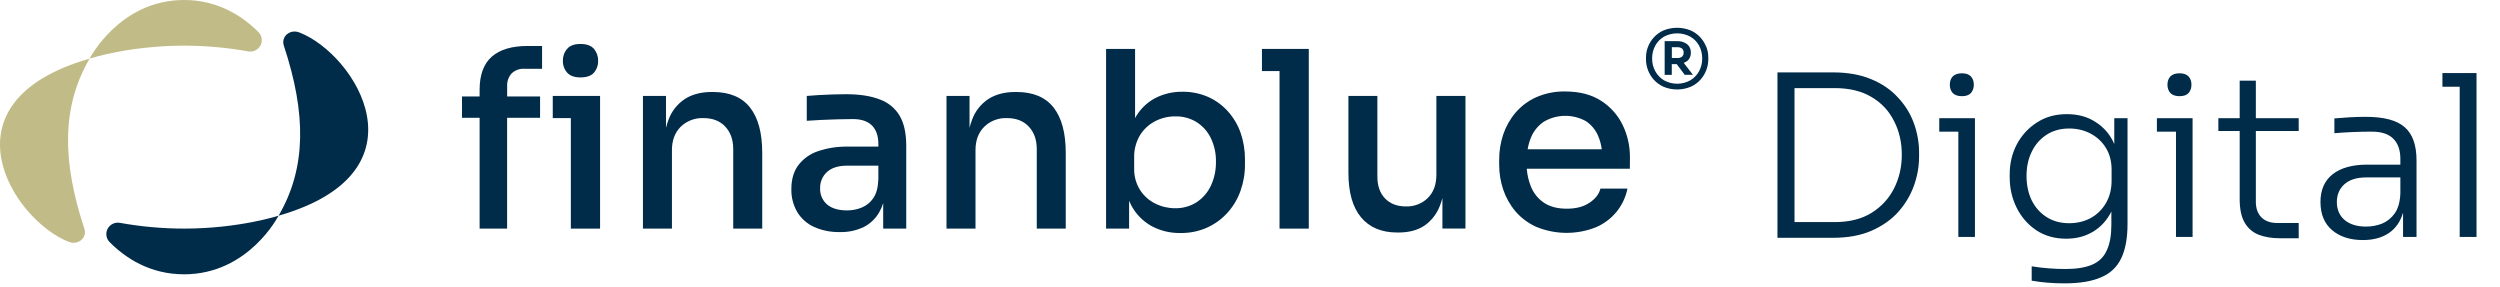
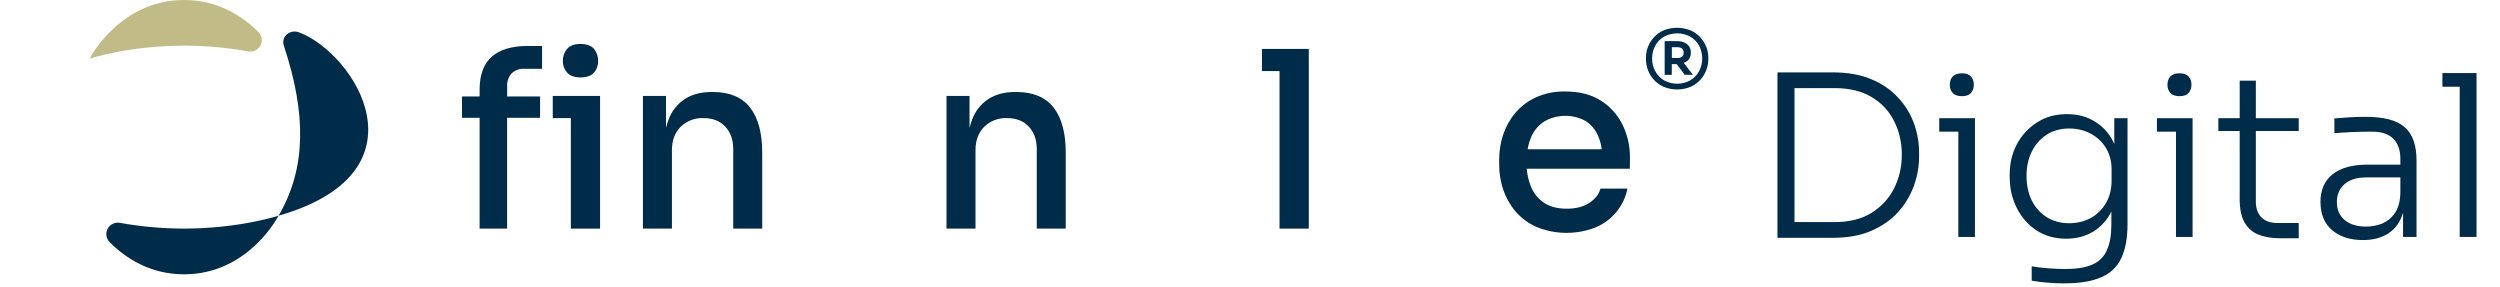
<svg xmlns="http://www.w3.org/2000/svg" width="401" height="46" viewBox="0 0 401 46" fill="none">
  <g clip-path="url(#clip0_71_4)">
    <path d="M270.605 9.813C270.808 9.648 270.968 9.439 271.073 9.201C271.178 8.963 271.226 8.704 271.211 8.444C271.226 8.185 271.179 7.926 271.073 7.689C270.968 7.451 270.808 7.242 270.605 7.078C270.121 6.732 269.531 6.562 268.935 6.597H267.012V12.01H268.153V10.291H268.948L270.23 11.998H271.544L270.067 10.087C270.254 10.019 270.43 9.923 270.589 9.804L270.605 9.813ZM268.163 7.575H269.057C269.322 7.557 269.585 7.631 269.801 7.785C269.891 7.869 269.96 7.973 270.004 8.087C270.048 8.202 270.065 8.325 270.054 8.447C270.063 8.566 270.045 8.684 270.001 8.794C269.957 8.905 269.889 9.004 269.801 9.084C269.588 9.244 269.324 9.322 269.057 9.304H268.163V7.575Z" fill="#002B49" />
    <path d="M273.676 7.514C273.457 6.945 273.13 6.422 272.715 5.973C272.275 5.499 271.74 5.122 271.144 4.865C269.77 4.32 268.238 4.32 266.865 4.865C266.27 5.122 265.736 5.499 265.297 5.973C264.471 6.865 264.013 8.034 264.015 9.246V9.523C264.019 10.729 264.467 11.891 265.275 12.79C265.714 13.272 266.249 13.658 266.846 13.924C268.232 14.492 269.789 14.492 271.176 13.924C271.774 13.659 272.309 13.273 272.747 12.79C273.158 12.335 273.479 11.807 273.692 11.233C273.901 10.687 274.009 10.108 274.013 9.523V9.234C274.014 8.642 273.905 8.055 273.692 7.502L273.676 7.514ZM272.535 11.418C272.208 12.023 271.723 12.528 271.131 12.883C270.485 13.242 269.757 13.43 269.017 13.43C268.277 13.43 267.549 13.242 266.903 12.883C266.313 12.527 265.83 12.021 265.502 11.418C265.165 10.795 264.993 10.097 265.002 9.39C264.991 8.671 265.163 7.961 265.502 7.326C265.827 6.726 266.311 6.226 266.903 5.881C267.552 5.532 268.279 5.349 269.017 5.349C269.755 5.349 270.482 5.532 271.131 5.881C271.725 6.225 272.211 6.725 272.535 7.326C272.873 7.962 273.044 8.671 273.032 9.39C273.041 10.097 272.87 10.794 272.535 11.418" fill="#002B49" />
    <path d="M88.662 15.388V18.942H91.563V36.67H96.252V18.942V15.388H91.563H88.662Z" fill="#002B49" />
    <path d="M93.111 12.418C94.092 12.418 94.808 12.167 95.259 11.666C95.722 11.13 95.963 10.44 95.935 9.734C95.955 9.036 95.714 8.355 95.259 7.823C94.806 7.312 94.09 7.055 93.111 7.053C92.132 7.051 91.424 7.307 90.986 7.823C90.518 8.349 90.269 9.032 90.29 9.734C90.261 10.443 90.51 11.136 90.986 11.666C91.445 12.167 92.154 12.418 93.111 12.418Z" fill="#002B49" />
    <path d="M78.882 9.09C77.581 10.237 76.93 12.007 76.93 14.401V15.468H74.106V18.9H76.93V36.667H81.341V18.9H86.627V15.468H81.347V13.847C81.301 13.092 81.556 12.35 82.059 11.781C82.332 11.52 82.657 11.318 83.013 11.189C83.369 11.061 83.748 11.007 84.126 11.033H86.947V7.374H84.642C82.104 7.374 80.184 7.946 78.882 9.09Z" fill="#002B49" />
    <path d="M114.376 14.755H114.177C112.455 14.755 111.011 15.13 109.847 15.882C108.645 16.674 107.733 17.83 107.244 19.177C107.076 19.612 106.936 20.056 106.824 20.508V15.388H103.128V36.667H107.779V24.074C107.779 22.521 108.243 21.277 109.17 20.343C109.651 19.872 110.224 19.505 110.854 19.264C111.484 19.023 112.157 18.913 112.831 18.942C114.314 18.942 115.48 19.396 116.328 20.305C117.176 21.213 117.604 22.404 117.61 23.877V36.667H122.261V24.517C122.261 21.333 121.612 18.912 120.312 17.254C119.013 15.596 117.034 14.763 114.376 14.755Z" fill="#002B49" />
-     <path d="M141.087 15.939C139.657 15.387 137.856 15.111 135.683 15.111C134.992 15.111 134.27 15.124 133.516 15.15C132.761 15.175 132.033 15.208 131.33 15.248C130.628 15.29 129.983 15.334 129.406 15.388V19.375C130.067 19.324 130.83 19.276 131.692 19.238C132.554 19.2 133.432 19.165 134.333 19.139C135.234 19.114 136.054 19.098 136.798 19.098C138.151 19.098 139.171 19.441 139.859 20.126C140.547 20.812 140.891 21.812 140.891 23.126V23.52H136C134.351 23.484 132.709 23.738 131.15 24.272C129.907 24.694 128.82 25.479 128.031 26.523C127.3 27.521 126.935 28.784 126.935 30.312C126.901 31.62 127.234 32.912 127.897 34.044C128.537 35.086 129.48 35.912 130.602 36.413C131.89 36.977 133.288 37.253 134.695 37.221C136.024 37.263 137.344 36.986 138.542 36.413C139.573 35.889 140.429 35.079 141.007 34.082C141.282 33.608 141.503 33.105 141.664 32.582V36.667H145.36V23.364C145.36 21.363 145.008 19.763 144.305 18.566C143.574 17.344 142.435 16.415 141.087 15.939V15.939ZM138.224 33.292C137.481 33.596 136.685 33.751 135.881 33.748C134.477 33.748 133.403 33.429 132.66 32.792C132.292 32.471 132.001 32.072 131.809 31.625C131.617 31.177 131.527 30.693 131.548 30.207C131.53 29.715 131.621 29.226 131.813 28.772C132.005 28.318 132.294 27.912 132.66 27.58C133.403 26.907 134.477 26.572 135.881 26.574H140.888V28.784C140.837 30.076 140.565 31.077 140.074 31.786C139.622 32.459 138.978 32.984 138.224 33.292V33.292Z" fill="#002B49" />
    <path d="M163.066 14.755H162.868C161.145 14.755 159.702 15.13 158.537 15.882C157.335 16.675 156.422 17.83 155.931 19.177C155.765 19.612 155.625 20.056 155.514 20.508V15.388H151.819V36.667H156.47V24.074C156.47 22.521 156.933 21.277 157.861 20.343C158.341 19.872 158.913 19.505 159.543 19.264C160.172 19.023 160.844 18.913 161.518 18.942C163.001 18.942 164.167 19.396 165.015 20.305C165.864 21.213 166.291 22.404 166.298 23.877V36.667H170.945V24.517C170.945 21.333 170.297 18.912 169 17.254C167.703 15.596 165.725 14.763 163.066 14.755Z" fill="#002B49" />
-     <path d="M196.951 17.856C196.067 16.871 194.984 16.083 193.771 15.544C192.476 14.98 191.073 14.698 189.659 14.717C188.108 14.694 186.577 15.061 185.206 15.783C183.876 16.514 182.786 17.61 182.065 18.939V7.846H177.417V36.667H181.107V32.21C181.212 32.449 181.321 32.684 181.443 32.91C182.167 34.3 183.28 35.453 184.649 36.228C186.078 37.009 187.688 37.404 189.319 37.374C190.795 37.402 192.259 37.108 193.608 36.511C194.856 35.95 195.972 35.136 196.887 34.123C197.808 33.103 198.517 31.913 198.974 30.621C199.461 29.252 199.704 27.809 199.692 26.357V25.574C199.703 24.124 199.468 22.683 198.996 21.311C198.551 20.036 197.856 18.862 196.951 17.856ZM194.21 29.819C193.708 30.887 192.917 31.797 191.925 32.445C190.904 33.091 189.715 33.423 188.505 33.401C187.392 33.404 186.294 33.148 185.299 32.652C184.298 32.157 183.452 31.398 182.854 30.458C182.21 29.422 181.886 28.221 181.921 27.004V25.297C181.884 24.045 182.2 22.807 182.834 21.725C183.418 20.762 184.256 19.977 185.258 19.454C186.262 18.929 187.382 18.658 188.518 18.665C189.714 18.637 190.894 18.952 191.915 19.572C192.9 20.195 193.691 21.077 194.201 22.119C194.783 23.319 195.069 24.638 195.037 25.969C195.059 27.298 194.776 28.614 194.21 29.819Z" fill="#002B49" />
    <path d="M202.416 7.846V11.399H205.237V36.67H209.93V11.399V7.846H205.237H202.416Z" fill="#002B49" />
-     <path d="M230.396 28.019C230.396 29.599 229.94 30.843 229.028 31.751C228.565 32.205 228.013 32.56 227.406 32.793C226.8 33.027 226.152 33.135 225.502 33.111C224.098 33.111 222.985 32.686 222.165 31.837C221.344 30.988 220.933 29.82 220.931 28.335V15.388H216.286V27.701C216.286 30.86 216.962 33.248 218.315 34.865C219.668 36.483 221.602 37.292 224.117 37.294H224.316C225.987 37.294 227.376 36.926 228.483 36.19C229.634 35.385 230.508 34.247 230.986 32.932C231.135 32.554 231.261 32.167 231.364 31.773V36.661H235.06V15.388H230.396V28.019Z" fill="#002B49" />
    <path d="M261.441 25.218C261.452 23.433 261.056 21.669 260.28 20.059C259.514 18.469 258.316 17.123 256.822 16.172C255.287 15.172 253.364 14.672 251.052 14.672C249.45 14.641 247.86 14.958 246.395 15.602C245.117 16.176 243.984 17.026 243.077 18.088C242.206 19.123 241.538 20.311 241.109 21.591C240.677 22.897 240.46 24.263 240.468 25.638V26.386C240.462 27.748 240.679 29.102 241.109 30.395C241.538 31.674 242.206 32.862 243.077 33.897C244 34.973 245.155 35.829 246.455 36.403C249.48 37.64 252.869 37.669 255.915 36.483C257.221 35.937 258.374 35.084 259.274 33.996C260.164 32.91 260.772 31.623 261.043 30.248H256.71C256.496 31.119 255.913 31.875 254.959 32.519C254.006 33.162 252.788 33.48 251.305 33.474C249.822 33.474 248.603 33.155 247.648 32.519C246.685 31.869 245.947 30.939 245.535 29.857C245.181 28.963 244.965 28.022 244.894 27.064H261.428L261.441 25.218ZM247.609 19.534C248.626 18.928 249.786 18.599 250.971 18.579C252.157 18.56 253.327 18.851 254.363 19.423C255.254 20.008 255.947 20.847 256.351 21.83C256.637 22.506 256.83 23.217 256.924 23.944H245.032C245.134 23.326 245.303 22.721 245.535 22.139C245.946 21.082 246.669 20.174 247.609 19.534V19.534Z" fill="#002B49" />
-     <path d="M11.049 38.797C12.559 39.38 14.014 38.126 13.53 36.667C9.937 25.832 9.879 17.089 14.376 9.402C-10.001 16.404 2.074 35.343 11.049 38.797Z" fill="#C0BB87" />
    <path d="M41.456 5.152C38.981 2.662 35.048 0 29.532 0C19.159 0 14.376 9.402 14.376 9.402C14.376 9.402 20.694 7.323 29.532 7.323C32.982 7.325 36.426 7.634 39.821 8.247C40.207 8.314 40.604 8.258 40.956 8.087C41.307 7.915 41.595 7.637 41.777 7.293C41.959 6.948 42.026 6.555 41.968 6.17C41.91 5.785 41.731 5.429 41.456 5.152V5.152Z" fill="#C0BB87" />
    <path d="M48.011 5.203C46.501 4.62 45.046 5.875 45.53 7.333C49.117 18.159 49.184 26.911 44.684 34.598C69.061 27.596 56.989 8.67 48.011 5.203Z" fill="#002B49" />
    <path d="M19.233 35.744C18.845 35.673 18.445 35.728 18.09 35.899C17.736 36.071 17.447 36.351 17.264 36.698C17.081 37.045 17.015 37.441 17.075 37.828C17.135 38.215 17.318 38.572 17.598 38.848C20.073 41.338 24.009 44 29.525 44C39.895 44 44.677 34.597 44.677 34.597C44.677 34.597 38.359 36.667 29.525 36.667C26.074 36.665 22.629 36.356 19.233 35.744V35.744Z" fill="#002B49" />
  </g>
  <path d="M285.104 38.144V11.612H293.996C296.348 11.612 298.388 11.972 300.116 12.692C301.868 13.412 303.308 14.396 304.436 15.644C305.588 16.868 306.44 18.248 306.992 19.784C307.544 21.32 307.82 22.88 307.82 24.464V25.148C307.82 26.708 307.544 28.256 306.992 29.792C306.44 31.328 305.6 32.732 304.472 34.004C303.344 35.252 301.904 36.26 300.152 37.028C298.424 37.772 296.372 38.144 293.996 38.144H285.104ZM294.284 14.132H287.84V35.624H294.284C296.636 35.624 298.604 35.132 300.188 34.148C301.796 33.14 303.008 31.82 303.824 30.188C304.64 28.556 305.048 26.768 305.048 24.824C305.048 22.808 304.628 20.996 303.788 19.388C302.972 17.756 301.76 16.472 300.152 15.536C298.568 14.6 296.612 14.132 294.284 14.132ZM314.693 15.428C314.045 15.428 313.553 15.26 313.217 14.924C312.905 14.564 312.749 14.12 312.749 13.592C312.749 13.04 312.905 12.596 313.217 12.26C313.553 11.924 314.045 11.756 314.693 11.756C315.341 11.756 315.821 11.924 316.133 12.26C316.445 12.596 316.601 13.04 316.601 13.592C316.601 14.12 316.445 14.564 316.133 14.924C315.821 15.26 315.341 15.428 314.693 15.428ZM314.117 38V21.116H311.057V18.956H316.781V38H314.117ZM331.139 45.452C330.251 45.452 329.351 45.416 328.439 45.344C327.551 45.272 326.699 45.164 325.883 45.02V42.716C326.747 42.86 327.647 42.968 328.583 43.04C329.519 43.112 330.419 43.148 331.283 43.148C333.107 43.148 334.559 42.908 335.639 42.428C336.719 41.948 337.487 41.18 337.943 40.124C338.423 39.092 338.663 37.724 338.663 36.02V33.932C337.967 35.324 336.983 36.404 335.711 37.172C334.463 37.916 333.035 38.288 331.427 38.288C329.579 38.288 327.971 37.832 326.603 36.92C325.259 36.008 324.215 34.808 323.471 33.32C322.727 31.808 322.355 30.188 322.355 28.46V27.956C322.355 26.228 322.727 24.644 323.471 23.204C324.239 21.74 325.307 20.564 326.675 19.676C328.043 18.764 329.663 18.308 331.535 18.308C333.335 18.308 334.883 18.74 336.179 19.604C337.499 20.444 338.483 21.608 339.131 23.096V18.956H341.255V35.912C341.255 38.192 340.919 40.028 340.247 41.42C339.575 42.836 338.495 43.856 337.007 44.48C335.543 45.128 333.587 45.452 331.139 45.452ZM331.895 35.804C333.167 35.804 334.319 35.528 335.351 34.976C336.383 34.4 337.199 33.596 337.799 32.564C338.399 31.532 338.699 30.332 338.699 28.964V27.2C338.699 25.88 338.399 24.728 337.799 23.744C337.199 22.76 336.383 21.992 335.351 21.44C334.319 20.888 333.167 20.612 331.895 20.612C330.503 20.612 329.291 20.948 328.259 21.62C327.227 22.292 326.435 23.204 325.883 24.356C325.331 25.484 325.055 26.768 325.055 28.208C325.055 29.672 325.331 30.98 325.883 32.132C326.459 33.284 327.263 34.184 328.295 34.832C329.327 35.48 330.527 35.804 331.895 35.804ZM349.603 15.428C348.955 15.428 348.463 15.26 348.127 14.924C347.815 14.564 347.659 14.12 347.659 13.592C347.659 13.04 347.815 12.596 348.127 12.26C348.463 11.924 348.955 11.756 349.603 11.756C350.251 11.756 350.731 11.924 351.043 12.26C351.355 12.596 351.511 13.04 351.511 13.592C351.511 14.12 351.355 14.564 351.043 14.924C350.731 15.26 350.251 15.428 349.603 15.428ZM349.027 38V21.116H345.967V18.956H351.691V38H349.027ZM365.689 38.216C364.393 38.216 363.253 38.024 362.269 37.64C361.309 37.256 360.565 36.608 360.037 35.696C359.509 34.784 359.245 33.536 359.245 31.952V21.008H355.825V18.956H359.245V12.944H361.837V18.956H368.713V21.008H361.837V32.348C361.837 33.428 362.137 34.268 362.737 34.868C363.337 35.468 364.189 35.768 365.293 35.768H368.713V38.216H365.689ZM379.007 38.504C376.967 38.504 375.323 37.976 374.075 36.92C372.827 35.864 372.203 34.352 372.203 32.384C372.203 30.464 372.851 28.988 374.147 27.956C375.467 26.924 377.315 26.408 379.691 26.408H385.019V25.508C385.019 24.092 384.647 23.012 383.903 22.268C383.159 21.5 382.007 21.116 380.447 21.116C379.367 21.116 378.287 21.14 377.207 21.188C376.127 21.236 375.203 21.296 374.435 21.368V18.992C375.203 18.92 376.031 18.86 376.919 18.812C377.807 18.764 378.659 18.74 379.475 18.74C382.379 18.74 384.455 19.292 385.703 20.396C386.975 21.476 387.611 23.264 387.611 25.76V38H385.451V34.112C385.019 35.576 384.239 36.68 383.111 37.424C382.007 38.144 380.639 38.504 379.007 38.504ZM379.511 36.344C380.399 36.344 381.251 36.188 382.067 35.876C382.883 35.54 383.567 34.988 384.119 34.22C384.671 33.428 384.971 32.348 385.019 30.98V28.46H379.511C377.999 28.46 376.835 28.832 376.019 29.576C375.227 30.296 374.831 31.244 374.831 32.42C374.831 33.62 375.251 34.58 376.091 35.3C376.931 35.996 378.071 36.344 379.511 36.344ZM394.535 38V13.916H391.763V11.72H397.235V38H394.535Z" fill="#002B49" />
  <defs>
    <clipPath id="clip0_71_4">
      <rect width="274" height="44" fill="white" />
    </clipPath>
  </defs>
</svg>